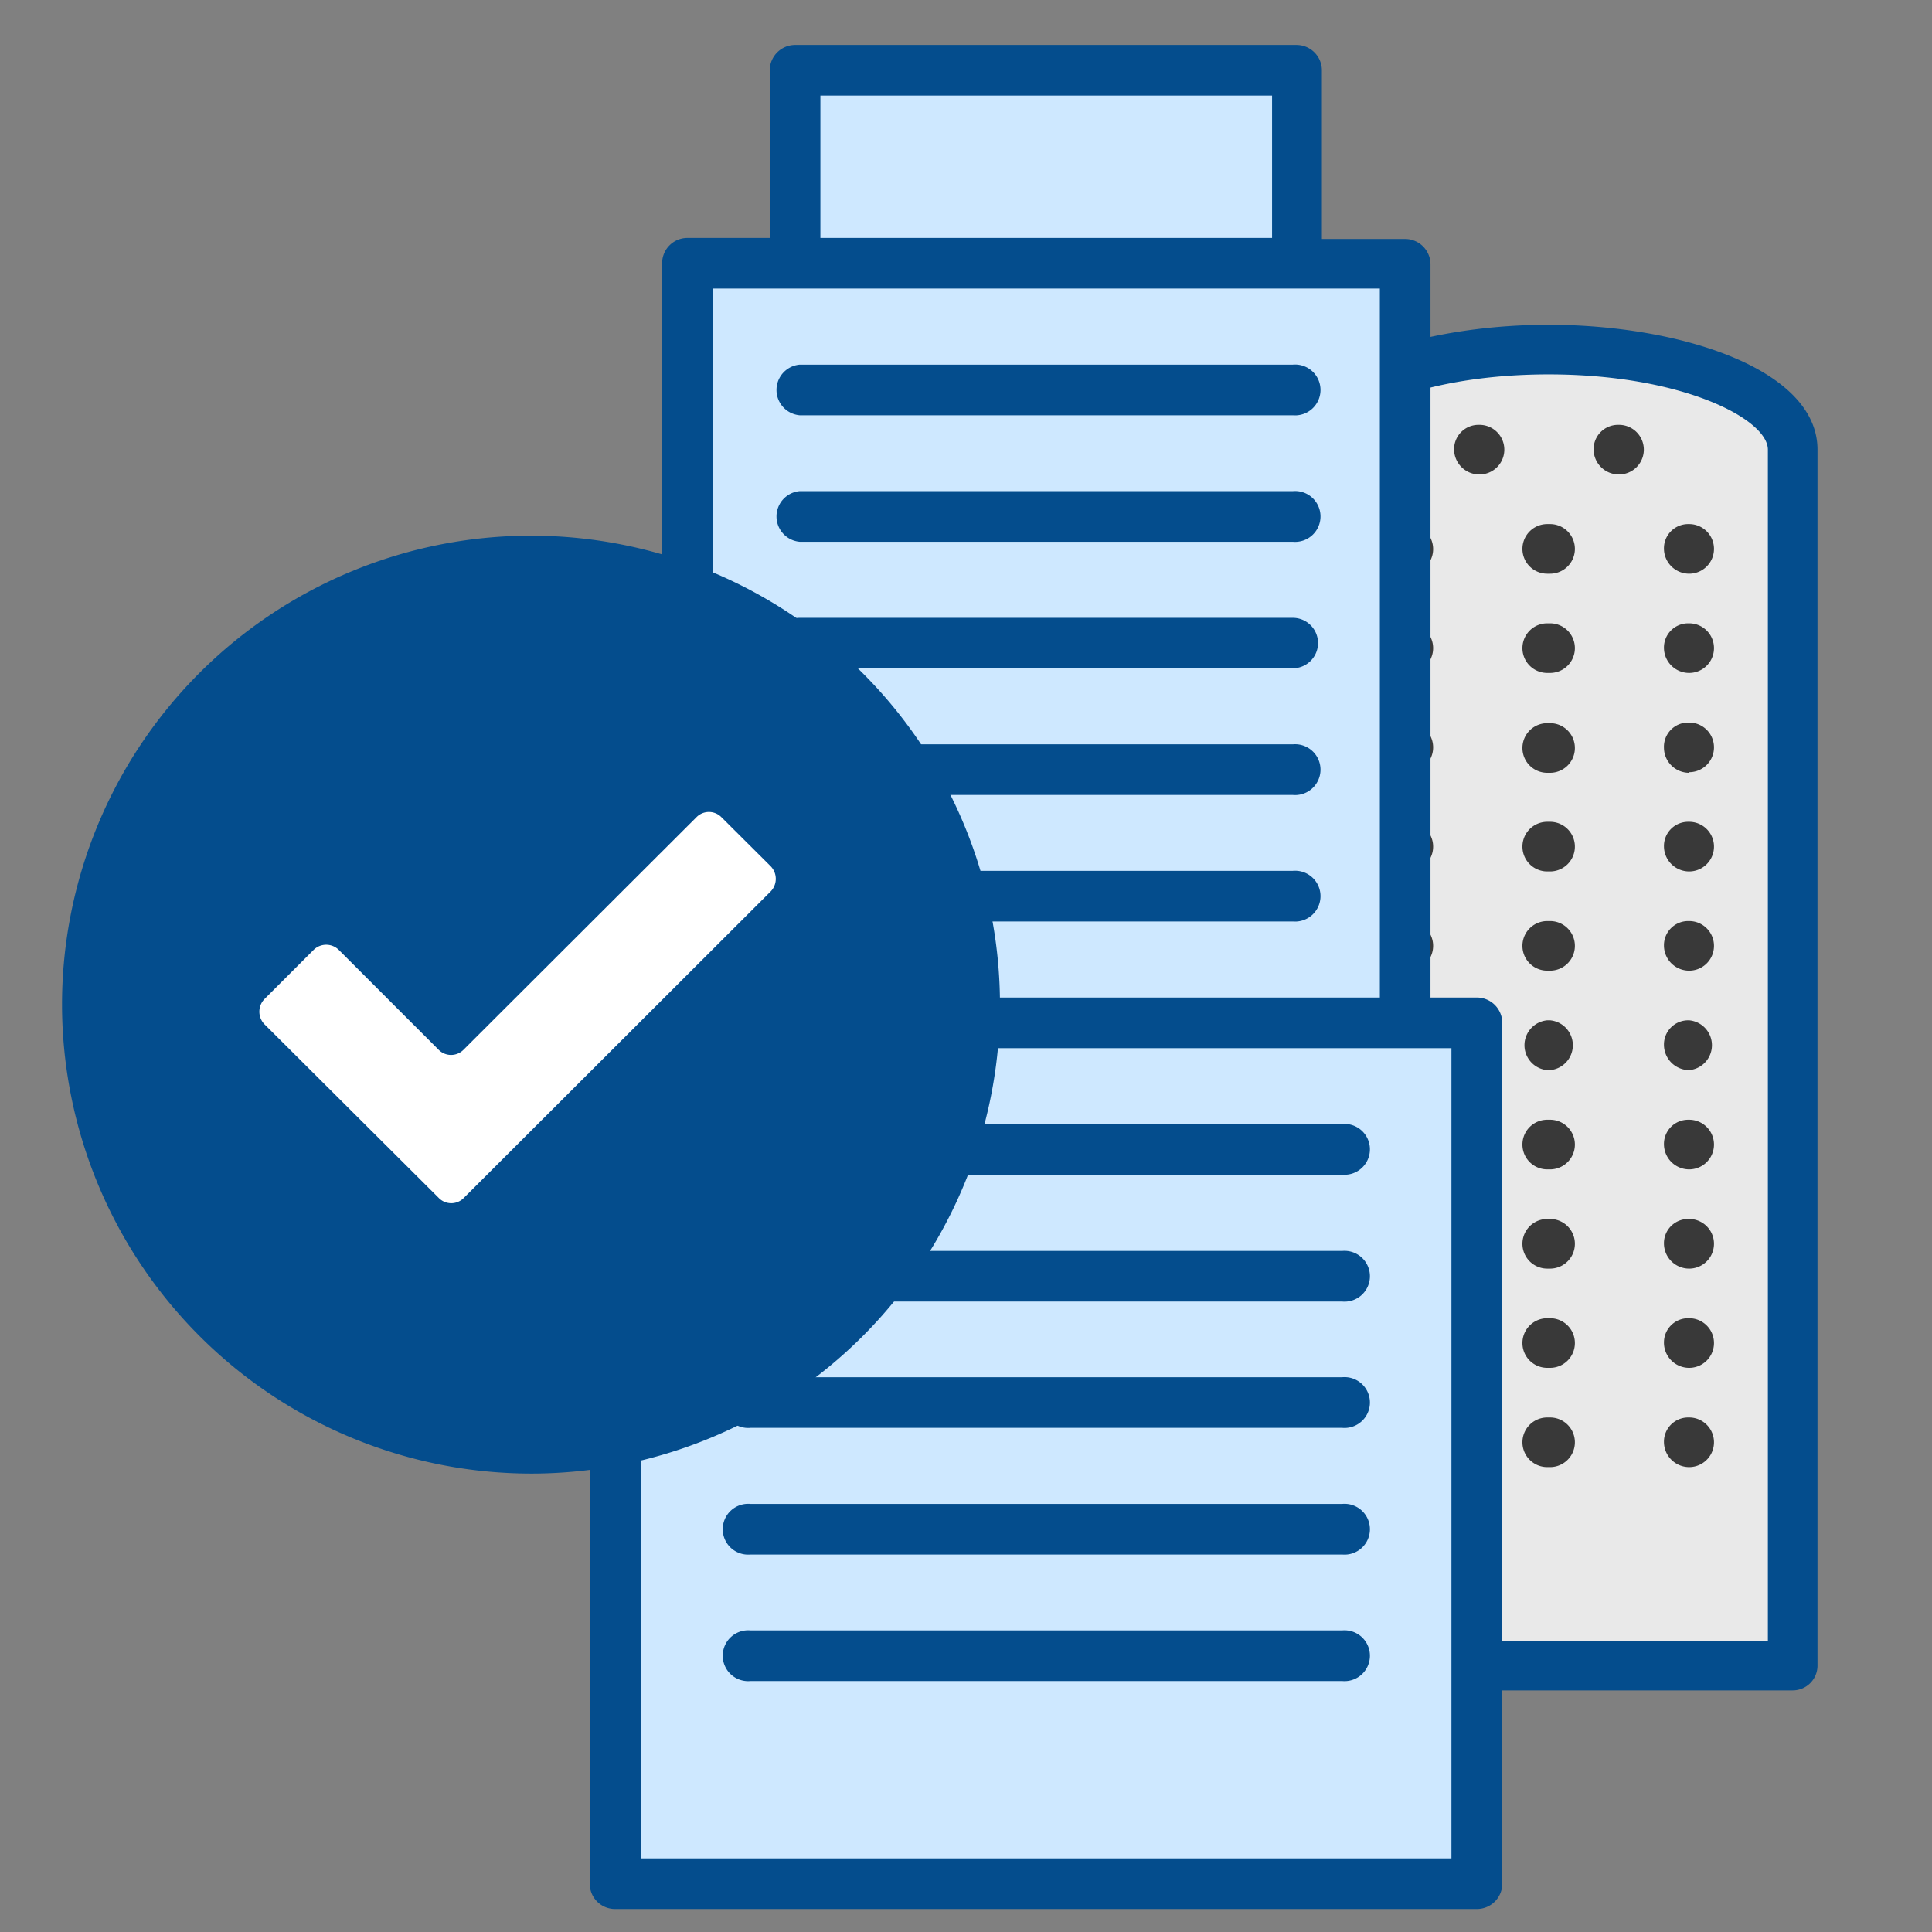
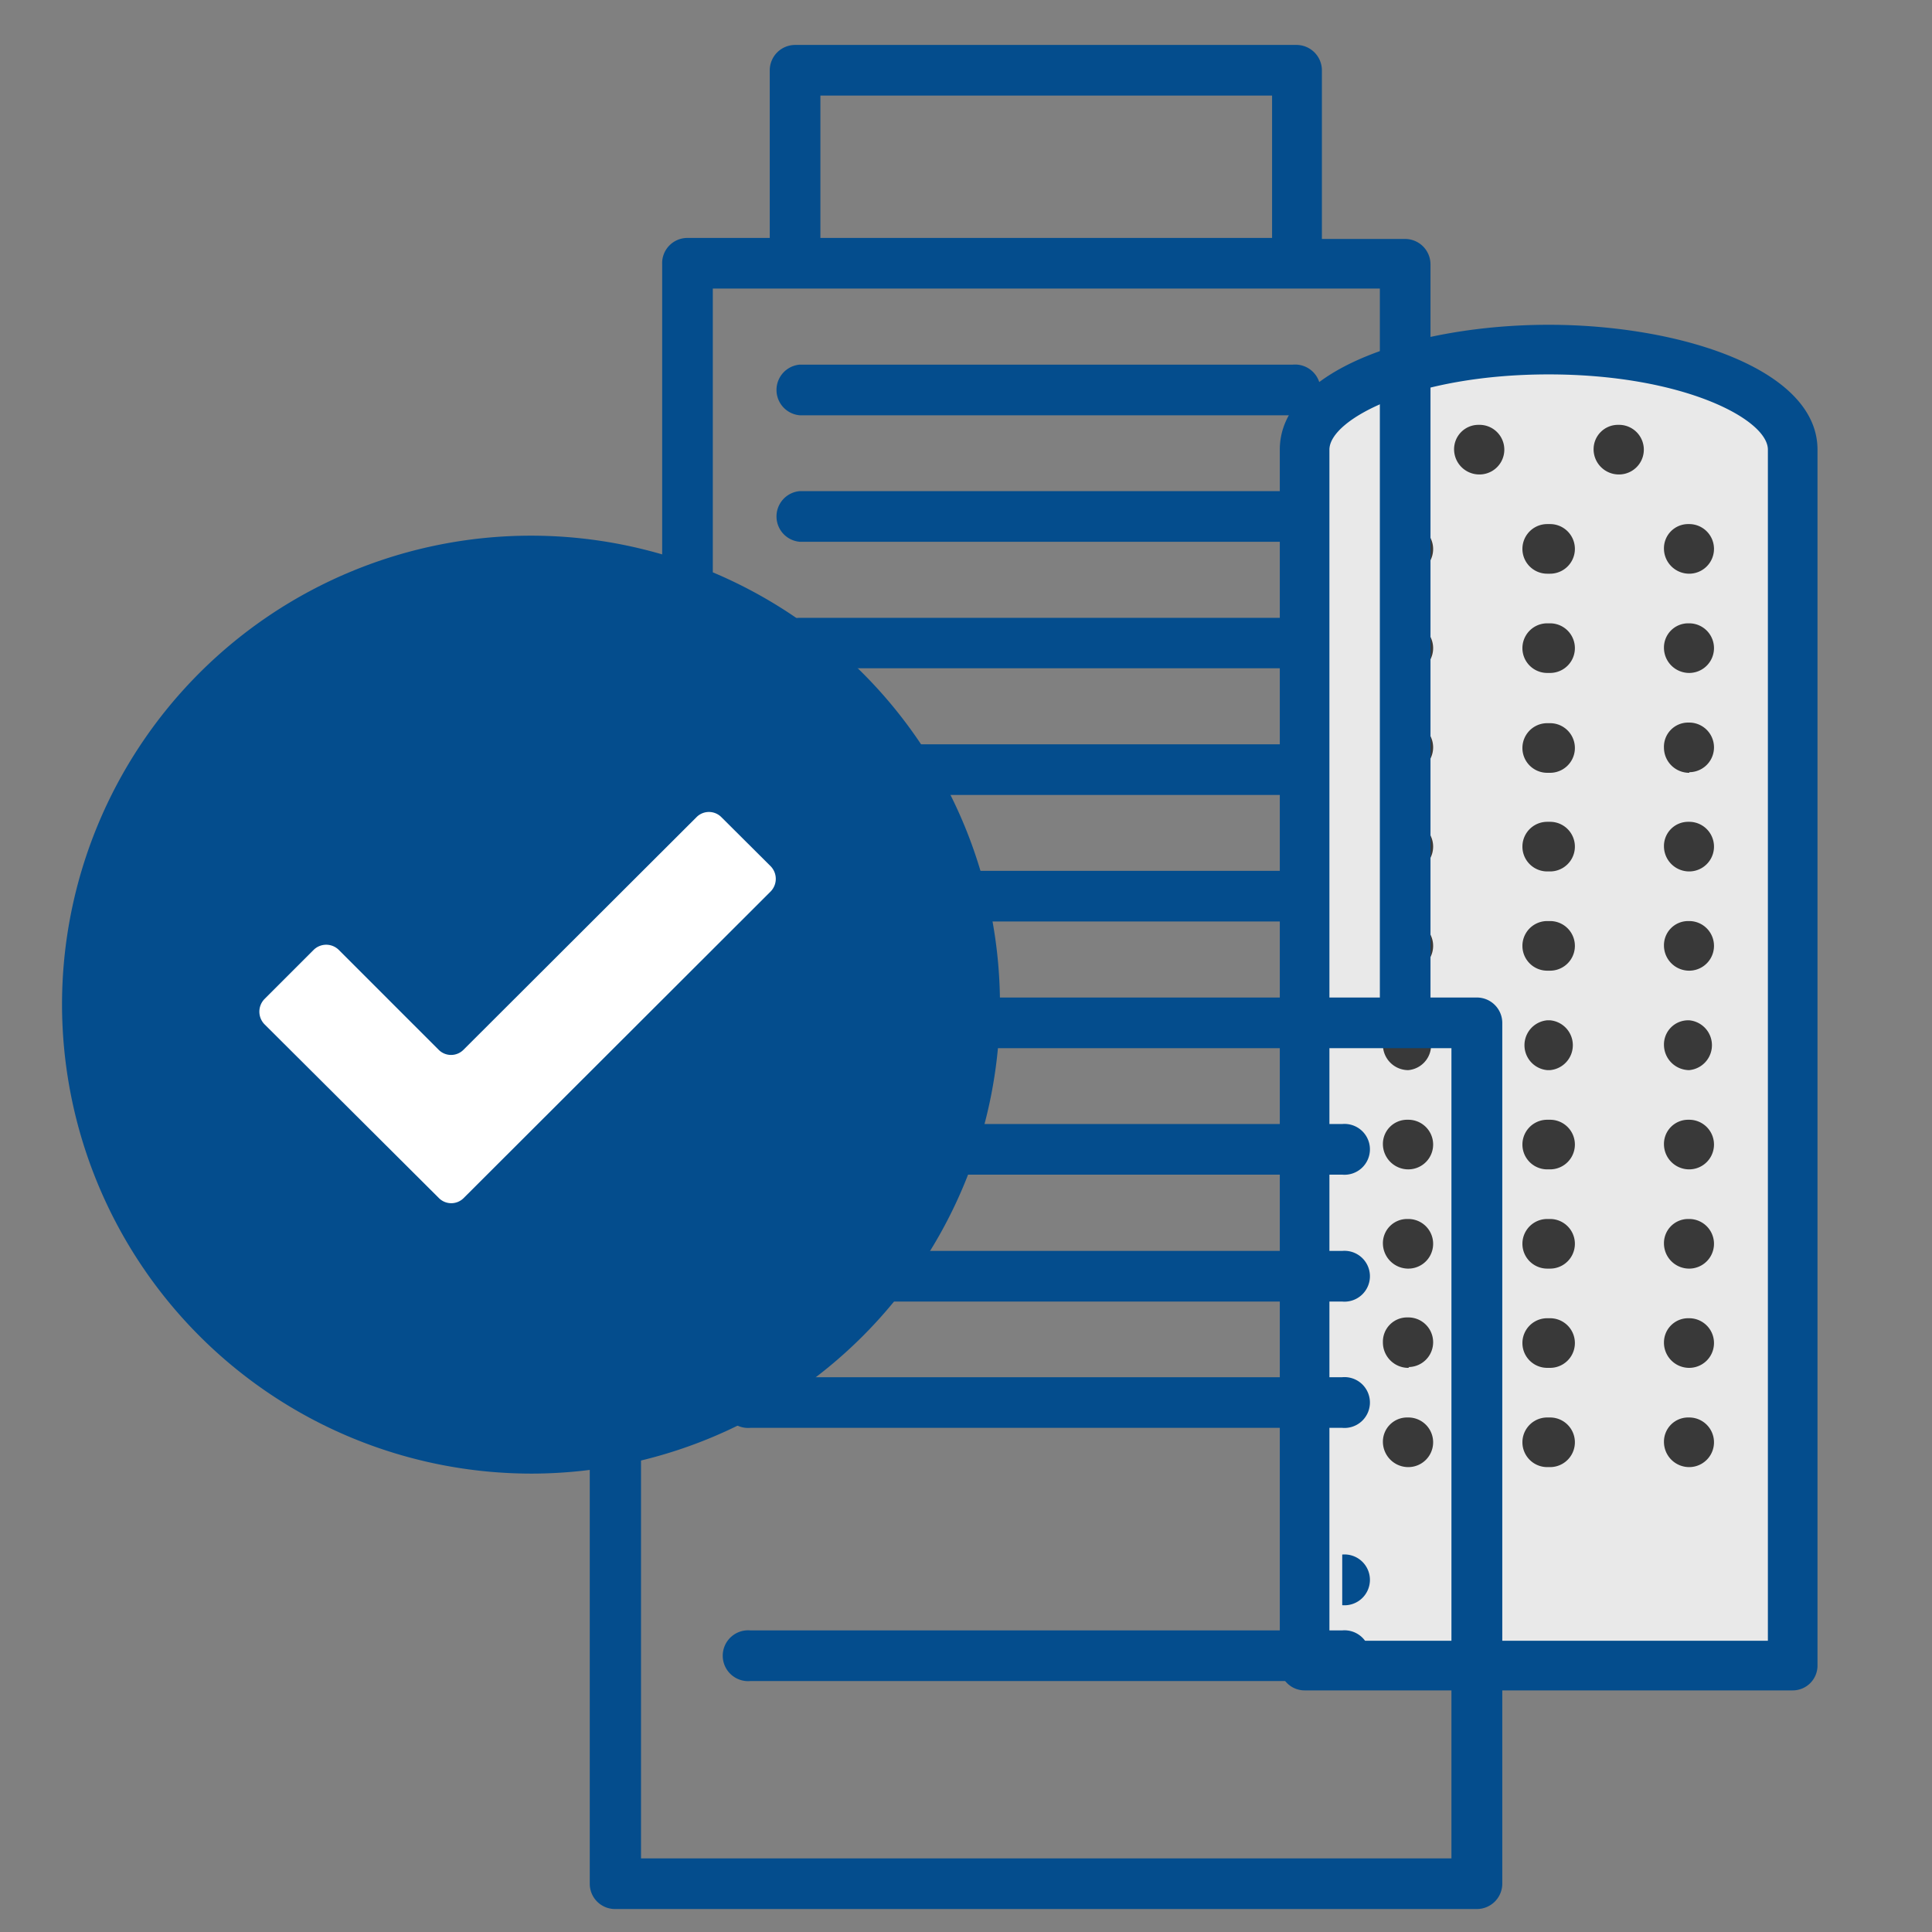
<svg xmlns="http://www.w3.org/2000/svg" id="Layer_1" data-name="Layer 1" viewBox="0 0 95 95">
  <rect x="0" y="0" width="95" height="95" fill="#808080" stroke="none" />
  <defs>
    <style>.cls-1{fill:#e9e9e9;}.cls-2{fill:#044d8d;}.cls-3{fill:#393939;}.cls-4{fill:#cee8ff;}.cls-5{fill:#fff;}</style>
  </defs>
  <path class="cls-1" d="M76.15,17.19c-6.63,0-12,2.21-12,4.92V81.9h24V22.11C88.15,19.4,82.78,17.19,76.15,17.19Z" />
  <path class="cls-2" d="M88.15,83.12h-24a1.22,1.22,0,0,1-1.22-1.22V22.11c0-4,6.81-6.14,13.22-6.14s13.22,2.16,13.22,6.14V81.9A1.22,1.22,0,0,1,88.15,83.12ZM65.37,80.68H86.93V22.11c0-1.5-4.2-3.7-10.78-3.7s-10.78,2.2-10.78,3.7Z" />
  <path class="cls-3" d="M69.29,72.14A1.25,1.25,0,0,1,68,70.92a1.19,1.19,0,0,1,1.19-1.22h.06a1.22,1.22,0,0,1,0,2.44Z" />
  <path class="cls-3" d="M76.22,72.14h-.14a1.22,1.22,0,0,1,0-2.44h.14a1.22,1.22,0,0,1,0,2.44Z" />
  <path class="cls-3" d="M83.07,72.14a1.24,1.24,0,0,1-1.25-1.22A1.19,1.19,0,0,1,83,69.7h.06a1.22,1.22,0,1,1,0,2.44Z" />
  <path class="cls-3" d="M69.29,67.26A1.25,1.25,0,0,1,68,66a1.19,1.19,0,0,1,1.19-1.22h.06a1.22,1.22,0,0,1,0,2.44Z" />
  <path class="cls-3" d="M76.22,67.26h-.14a1.22,1.22,0,0,1,0-2.44h.14a1.22,1.22,0,0,1,0,2.44Z" />
  <path class="cls-3" d="M83.07,67.26A1.24,1.24,0,0,1,81.82,66,1.19,1.19,0,0,1,83,64.82h.06a1.22,1.22,0,1,1,0,2.44Z" />
  <path class="cls-3" d="M69.29,62.38A1.25,1.25,0,0,1,68,61.16a1.19,1.19,0,0,1,1.19-1.22h.06a1.22,1.22,0,0,1,0,2.44Z" />
  <path class="cls-3" d="M76.22,62.38h-.14a1.22,1.22,0,1,1,0-2.44h.14a1.22,1.22,0,0,1,0,2.44Z" />
  <path class="cls-3" d="M83.07,62.38a1.24,1.24,0,0,1-1.25-1.22A1.19,1.19,0,0,1,83,59.94h.06a1.22,1.22,0,1,1,0,2.44Z" />
  <path class="cls-3" d="M69.29,57.5A1.25,1.25,0,0,1,68,56.28a1.19,1.19,0,0,1,1.19-1.22h.06a1.22,1.22,0,0,1,0,2.44Z" />
  <path class="cls-3" d="M76.22,57.5h-.14a1.22,1.22,0,0,1,0-2.44h.14a1.22,1.22,0,0,1,0,2.44Z" />
  <path class="cls-3" d="M83.07,57.5a1.24,1.24,0,0,1-1.25-1.22A1.19,1.19,0,0,1,83,55.06h.06a1.22,1.22,0,1,1,0,2.44Z" />
  <path class="cls-3" d="M69.29,52.62A1.25,1.25,0,0,1,68,51.39a1.2,1.2,0,0,1,1.19-1.22h.06a1.23,1.23,0,0,1,0,2.45Z" />
  <path class="cls-3" d="M76.22,52.62h-.14a1.23,1.23,0,0,1,0-2.45h.14a1.23,1.23,0,0,1,0,2.45Z" />
  <path class="cls-3" d="M83.07,52.62a1.25,1.25,0,0,1-1.25-1.23A1.19,1.19,0,0,1,83,50.17h.06a1.23,1.23,0,0,1,0,2.45Z" />
  <path class="cls-3" d="M69.29,47.73A1.24,1.24,0,0,1,68,46.51a1.2,1.2,0,0,1,1.19-1.22h.06a1.22,1.22,0,0,1,0,2.44Z" />
  <path class="cls-3" d="M76.22,47.73h-.14a1.22,1.22,0,0,1,0-2.44h.14a1.22,1.22,0,0,1,0,2.44Z" />
  <path class="cls-3" d="M83.07,47.73a1.24,1.24,0,0,1-1.25-1.22A1.19,1.19,0,0,1,83,45.29h.06a1.22,1.22,0,1,1,0,2.44Z" />
  <path class="cls-3" d="M69.29,42.85A1.24,1.24,0,0,1,68,41.63a1.2,1.2,0,0,1,1.19-1.22h.06a1.22,1.22,0,0,1,0,2.44Z" />
  <path class="cls-3" d="M76.22,42.85h-.14a1.22,1.22,0,0,1,0-2.44h.14a1.22,1.22,0,0,1,0,2.44Z" />
  <path class="cls-3" d="M83.07,42.85a1.24,1.24,0,0,1-1.25-1.22A1.19,1.19,0,0,1,83,40.41h.06a1.22,1.22,0,1,1,0,2.44Z" />
  <path class="cls-3" d="M69.29,38A1.24,1.24,0,0,1,68,36.75a1.2,1.2,0,0,1,1.19-1.22h.06a1.22,1.22,0,0,1,0,2.44Z" />
  <path class="cls-3" d="M76.22,38h-.14a1.22,1.22,0,0,1,0-2.44h.14a1.22,1.22,0,0,1,0,2.44Z" />
  <path class="cls-3" d="M83.07,38a1.24,1.24,0,0,1-1.25-1.22A1.19,1.19,0,0,1,83,35.53h.06a1.22,1.22,0,0,1,0,2.44Z" />
  <path class="cls-3" d="M69.29,33.09A1.24,1.24,0,0,1,68,31.87a1.2,1.2,0,0,1,1.19-1.22h.06a1.22,1.22,0,0,1,0,2.44Z" />
  <path class="cls-3" d="M76.22,33.09h-.14a1.22,1.22,0,1,1,0-2.44h.14a1.22,1.22,0,0,1,0,2.44Z" />
  <path class="cls-3" d="M83.07,33.09a1.24,1.24,0,0,1-1.25-1.22A1.19,1.19,0,0,1,83,30.65h.06a1.22,1.22,0,0,1,0,2.44Z" />
  <path class="cls-3" d="M69.29,28.21A1.24,1.24,0,0,1,68,27a1.2,1.2,0,0,1,1.19-1.22h.06a1.22,1.22,0,0,1,0,2.44Z" />
  <path class="cls-3" d="M76.22,28.21h-.14a1.22,1.22,0,1,1,0-2.44h.14a1.22,1.22,0,0,1,0,2.44Z" />
  <path class="cls-3" d="M83.07,28.21A1.24,1.24,0,0,1,81.82,27,1.19,1.19,0,0,1,83,25.77h.06a1.22,1.22,0,0,1,0,2.44Z" />
  <path class="cls-3" d="M72.75,23.33a1.24,1.24,0,0,1-1.25-1.22,1.2,1.2,0,0,1,1.19-1.22h.06a1.22,1.22,0,0,1,0,2.44Z" />
  <path class="cls-3" d="M79.61,23.33a1.24,1.24,0,0,1-1.25-1.22,1.2,1.2,0,0,1,1.19-1.22h.06a1.22,1.22,0,0,1,0,2.44Z" />
-   <polygon class="cls-4" points="69.09 50.3 69.09 12.95 63.8 12.95 63.8 3.45 39.09 3.45 39.09 12.95 33.8 12.95 33.8 50.3 30.27 50.3 30.27 92.62 72.62 92.62 72.62 50.3 69.09 50.3" />
  <path class="cls-2" d="M66,82.66H36.9a1.25,1.25,0,1,1,0-2.49H66a1.25,1.25,0,1,1,0,2.49Z" />
-   <path class="cls-2" d="M66,76.44H36.9a1.25,1.25,0,1,1,0-2.49H66a1.25,1.25,0,1,1,0,2.49Z" />
+   <path class="cls-2" d="M66,76.44H36.9H66a1.25,1.25,0,1,1,0,2.49Z" />
  <path class="cls-2" d="M66,70.21H36.9a1.25,1.25,0,1,1,0-2.49H66a1.25,1.25,0,1,1,0,2.49Z" />
  <path class="cls-2" d="M66,64H36.9a1.25,1.25,0,1,1,0-2.49H66A1.25,1.25,0,1,1,66,64Z" />
  <path class="cls-2" d="M66,57.76H36.9a1.25,1.25,0,1,1,0-2.49H66a1.25,1.25,0,1,1,0,2.49Z" />
  <path class="cls-2" d="M63.57,45.31H39.32a1.25,1.25,0,0,1,0-2.49H63.57a1.25,1.25,0,1,1,0,2.49Z" />
  <path class="cls-2" d="M63.57,39.09H39.32a1.25,1.25,0,0,1,0-2.49H63.57a1.25,1.25,0,1,1,0,2.49Z" />
  <path class="cls-2" d="M63.57,32.86H39.32a1.24,1.24,0,0,1,0-2.48H63.57a1.24,1.24,0,1,1,0,2.48Z" />
  <path class="cls-2" d="M63.57,26.64H39.32a1.25,1.25,0,0,1,0-2.49H63.57a1.25,1.25,0,1,1,0,2.49Z" />
  <path class="cls-2" d="M63.57,20.42H39.32a1.25,1.25,0,0,1,0-2.49H63.57a1.25,1.25,0,1,1,0,2.49Z" />
  <path class="cls-2" d="M72.62,49.05H70.34V13a1.25,1.25,0,0,0-1.25-1.25H65V3.45a1.25,1.25,0,0,0-1.25-1.24H39.09a1.25,1.25,0,0,0-1.24,1.24V11.7H33.8A1.24,1.24,0,0,0,32.56,13v36.1H30.27A1.24,1.24,0,0,0,29,50.3V92.62a1.24,1.24,0,0,0,1.24,1.25H72.62a1.25,1.25,0,0,0,1.25-1.25V50.3A1.25,1.25,0,0,0,72.62,49.05ZM40.34,4.7H62.55v7H40.34Zm-5.29,9.49h32.8V49.05H35.05ZM71.37,91.38H31.52V51.54H71.37Z" />
  <circle class="cls-2" cx="26.11" cy="49.4" r="21.75" transform="translate(-18.82 16.19) rotate(-25.67)" />
  <path class="cls-2" d="M3.05,49.4A23.06,23.06,0,1,1,26.11,72.46,23.09,23.09,0,0,1,3.05,49.4Zm2.63,0A20.43,20.43,0,1,0,26.11,29,20.46,20.46,0,0,0,5.68,49.4Z" />
  <path class="cls-5" d="M22.8,58.91a.86.86,0,0,1-1.22,0L13,50.36a.89.89,0,0,1,0-1.23l2.43-2.43a.88.88,0,0,1,1.22,0l4.92,4.92a.86.86,0,0,0,1.22,0L34.25,40.18a.86.86,0,0,1,1.22,0L37.9,42.6a.89.89,0,0,1,0,1.23Z" />
</svg>